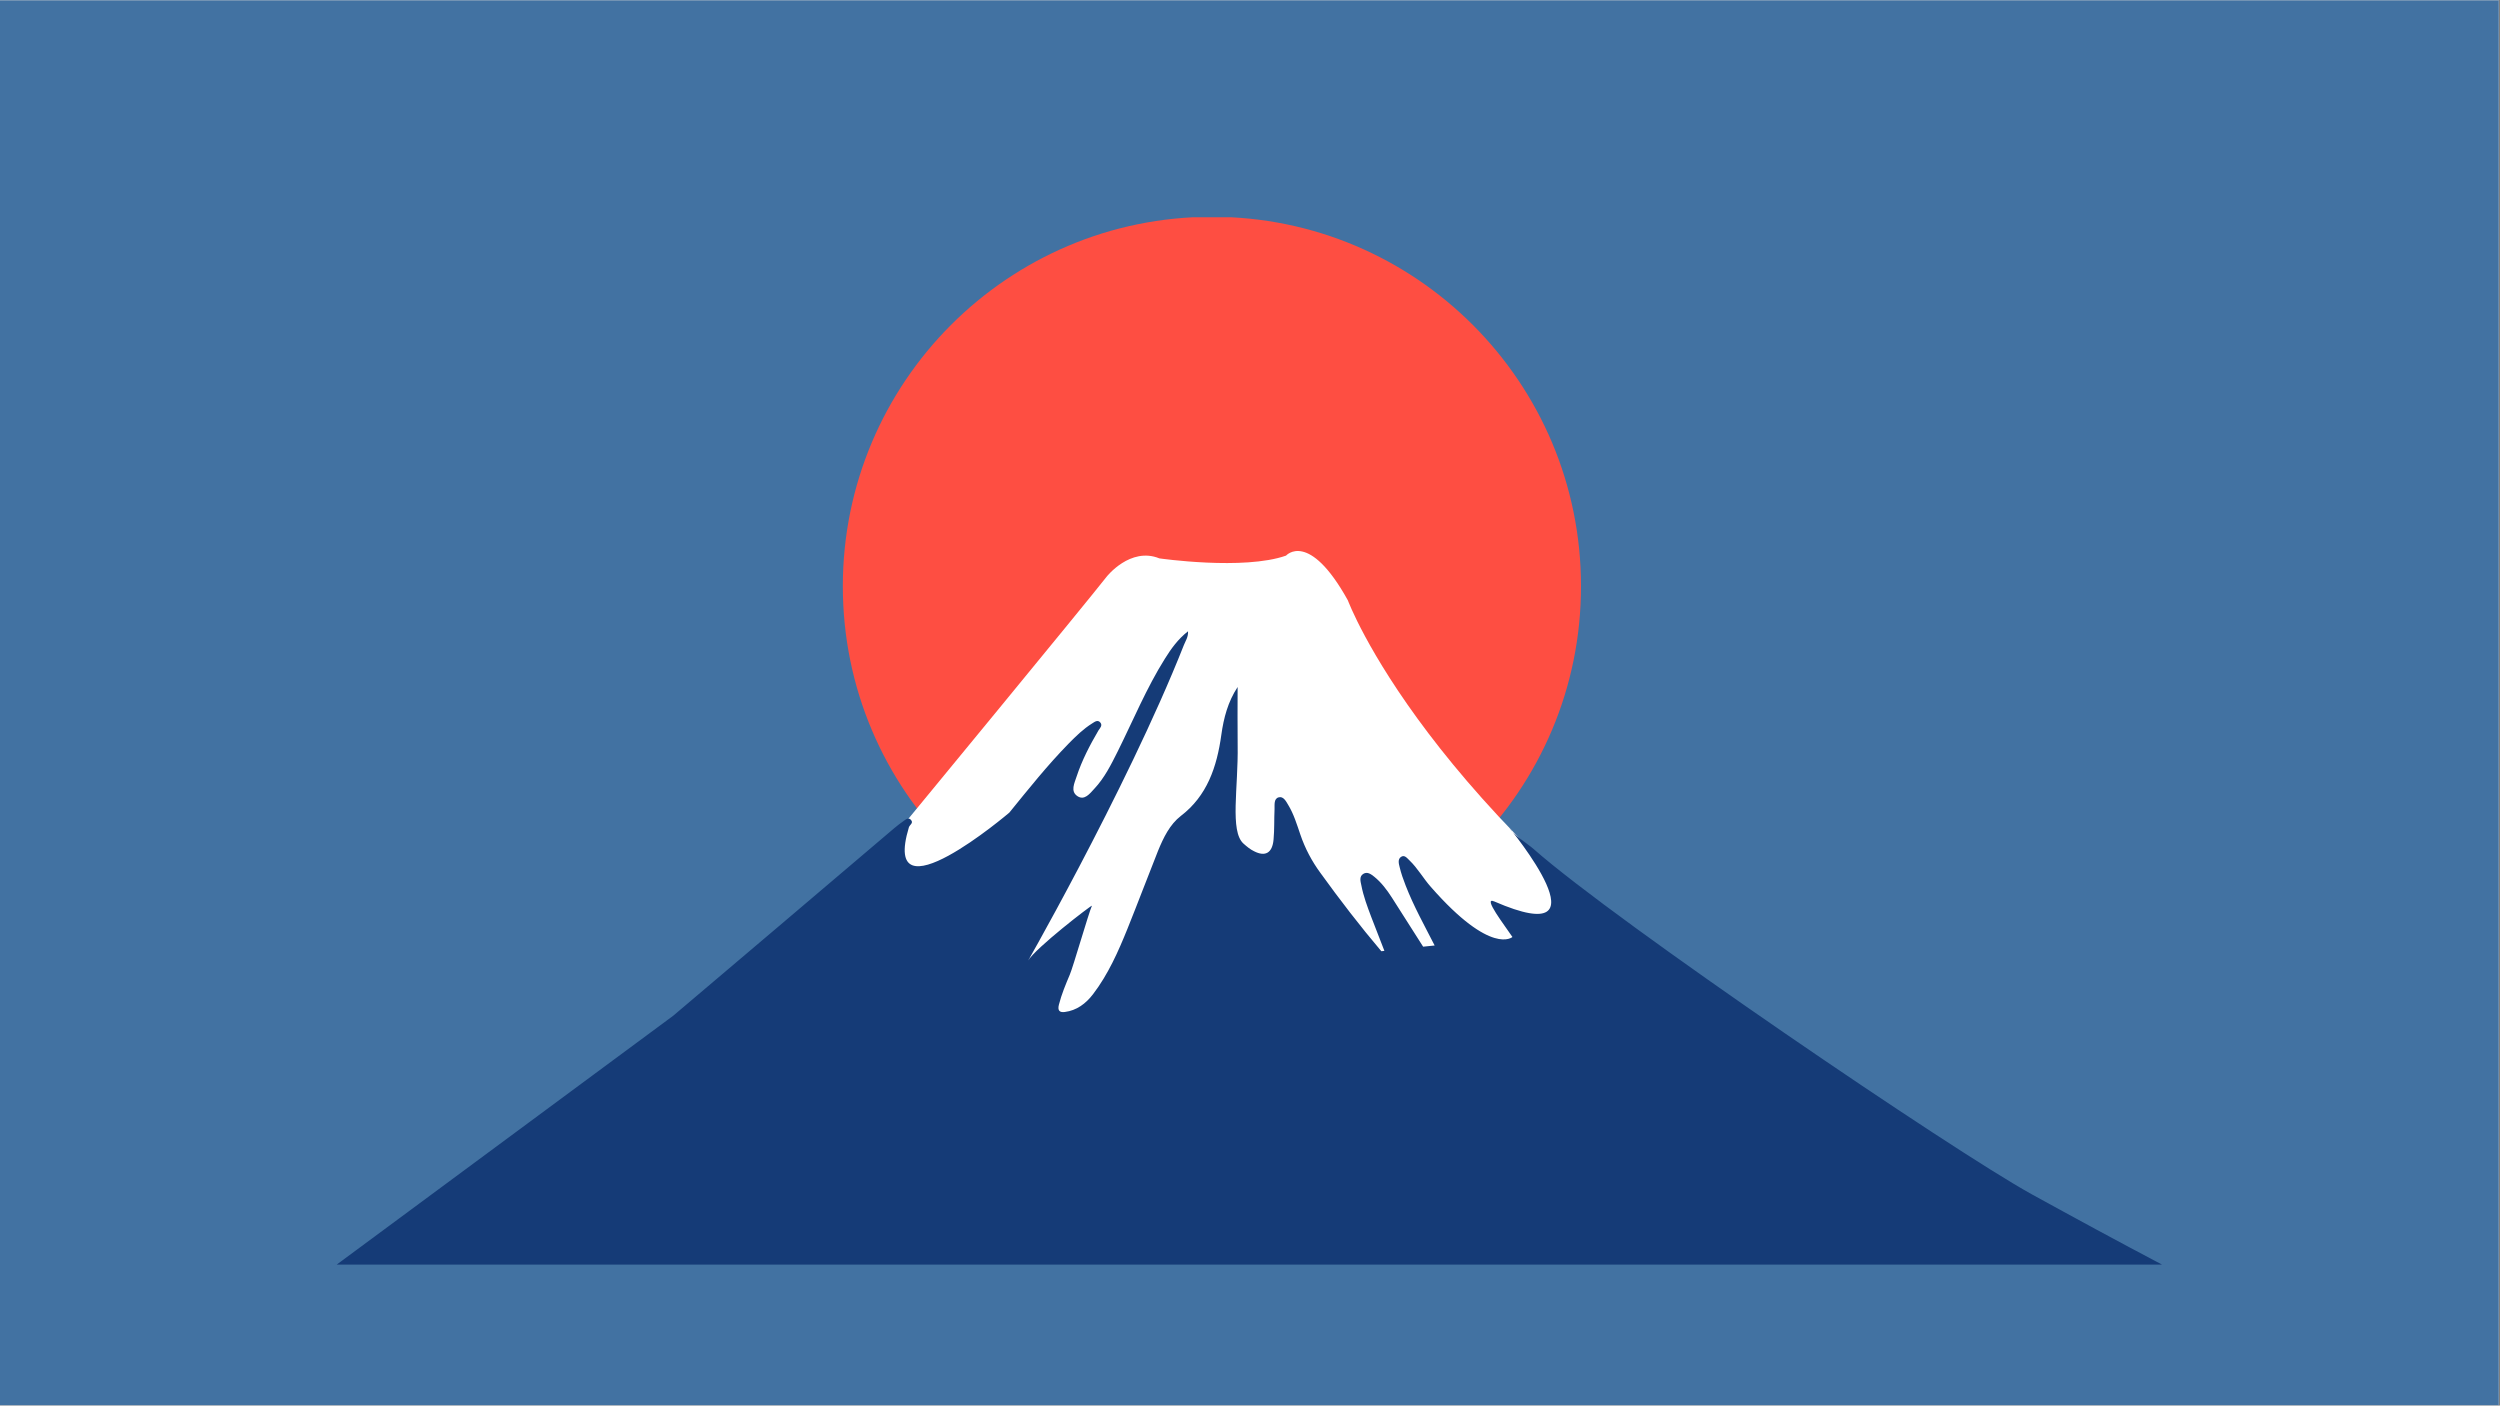
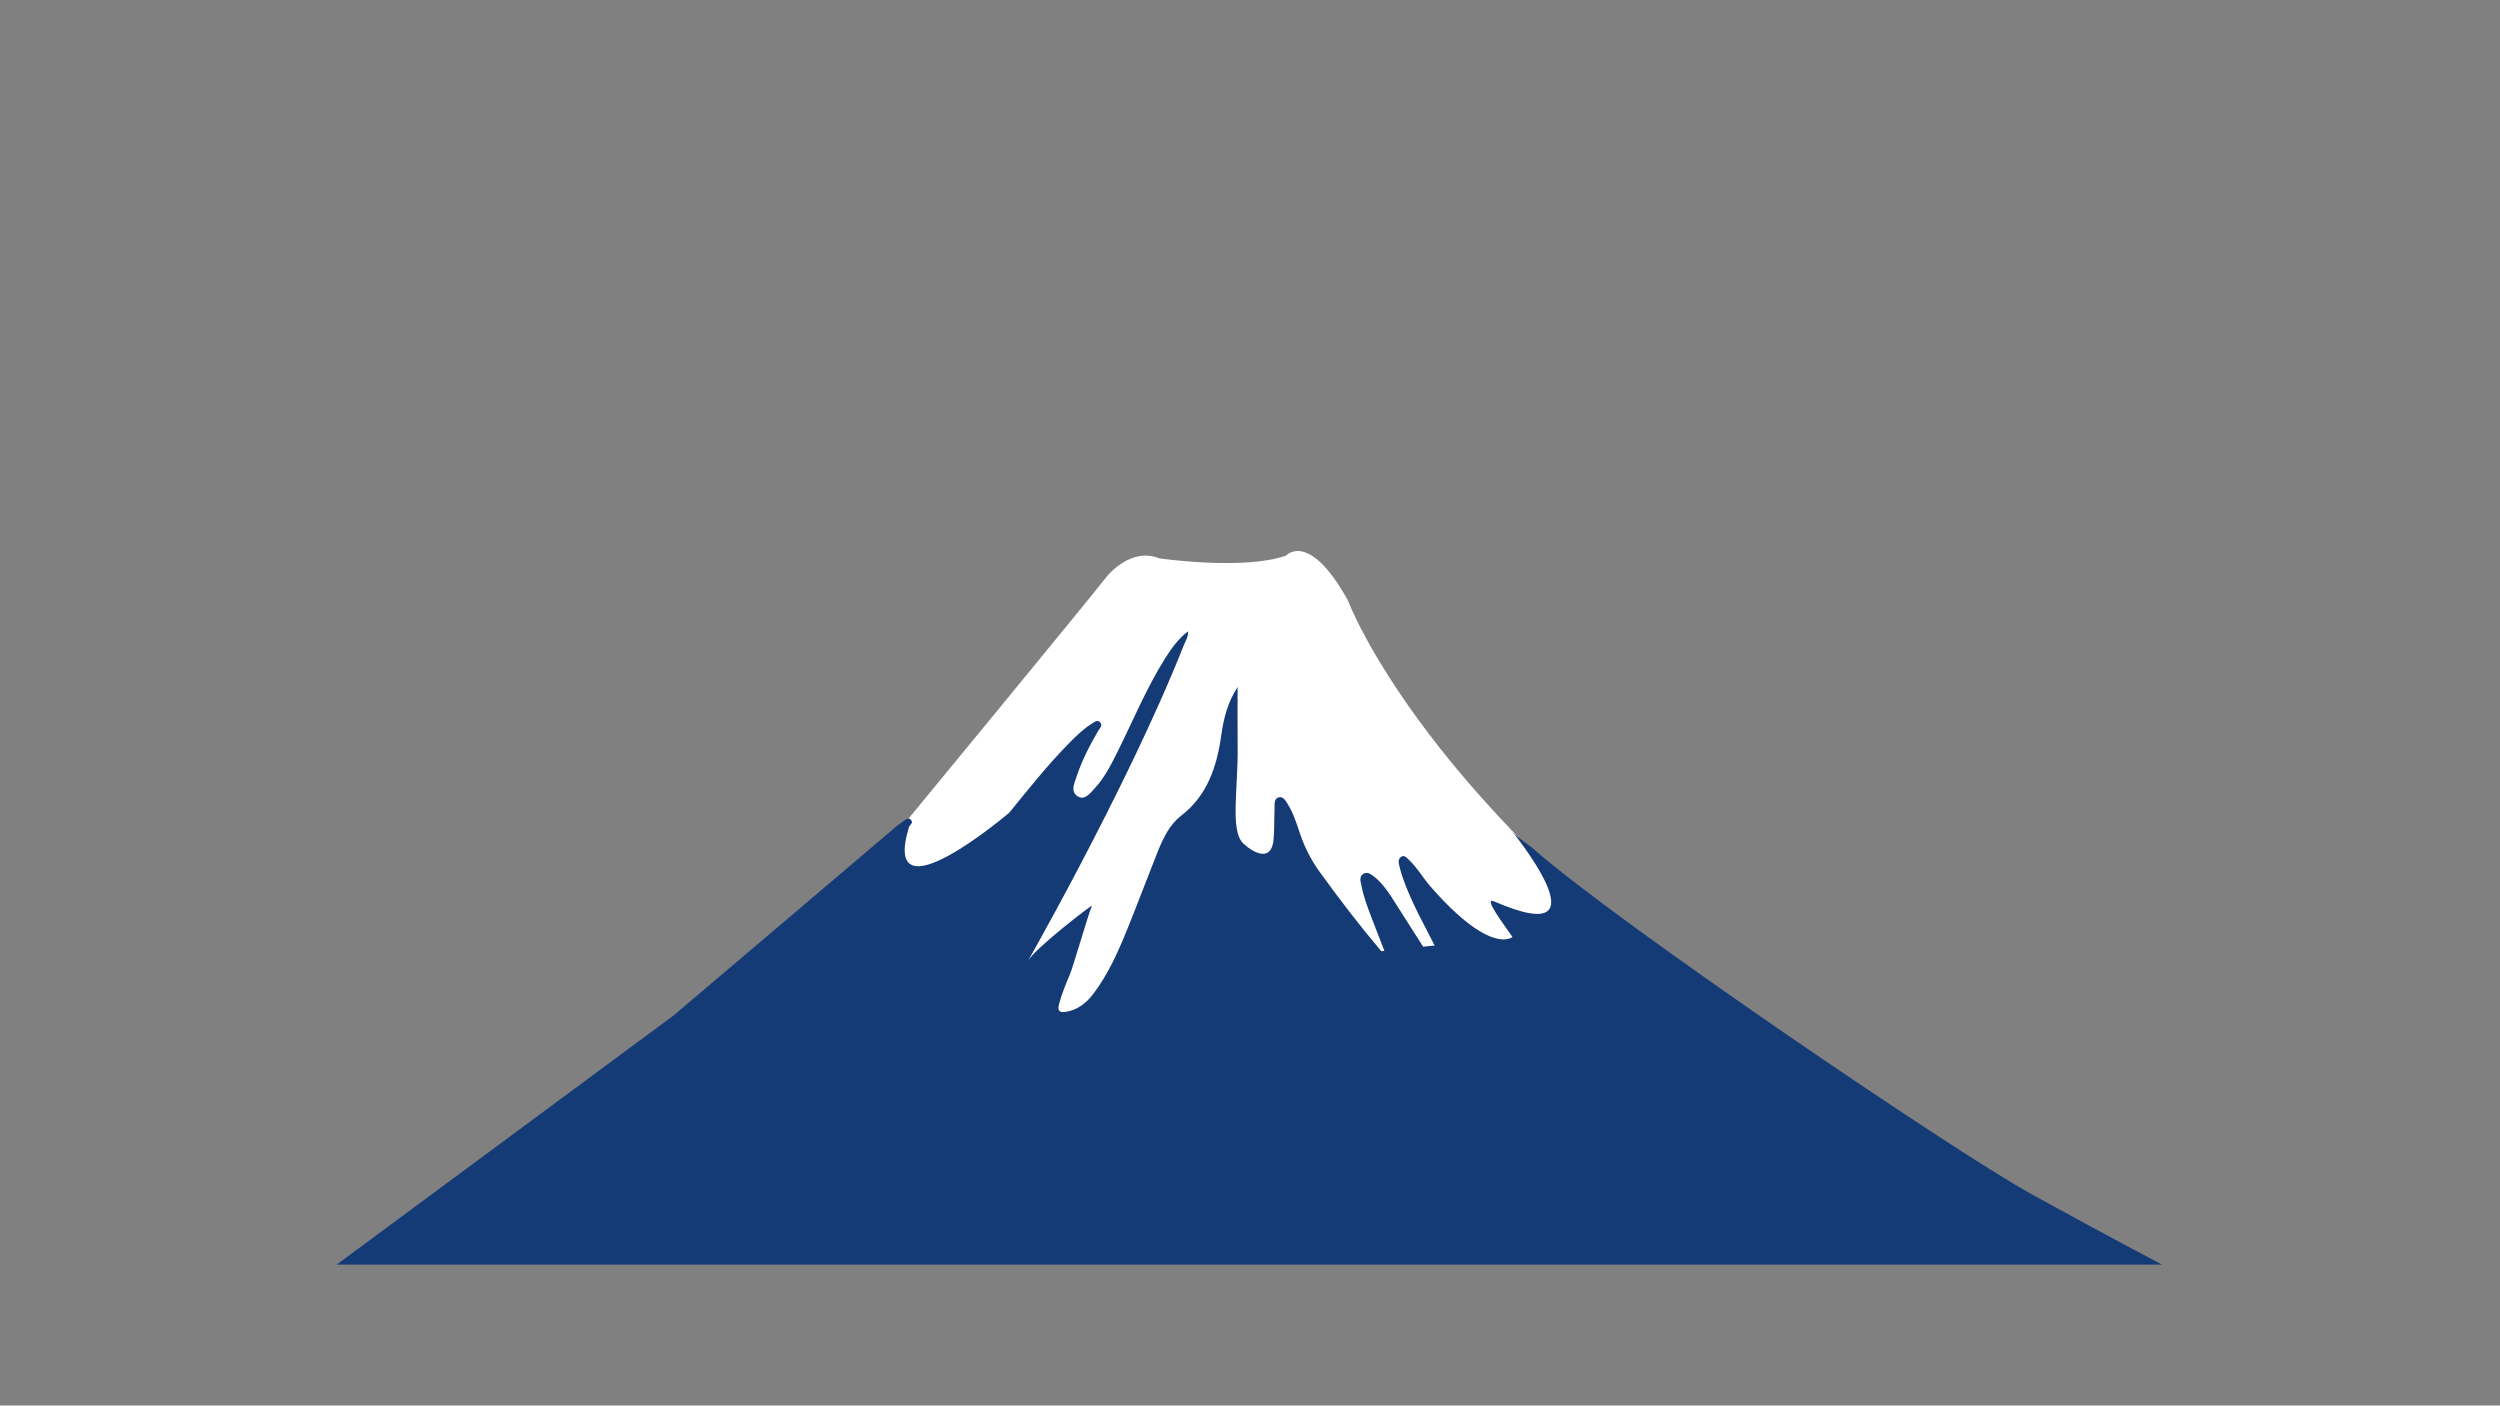
<svg xmlns="http://www.w3.org/2000/svg" version="1.2" preserveAspectRatio="xMidYMid meet" height="768" viewBox="0 0 1024.5 576" zoomAndPan="magnify" width="1366">
  <rect x="0" y="0" width="1024.5" height="576" fill="#808080" stroke="none" />
  <defs>
    <clipPath id="f710cc35b7">
-       <path d="M 0 0.141 L 1024 0.141 L 1024 575.859 L 0 575.859 Z M 0 0.141" />
-     </clipPath>
+       </clipPath>
    <clipPath id="462cbacf95">
-       <path d="M 345 89.035 L 648 89.035 L 648 392 L 345 392 Z M 345 89.035" />
-     </clipPath>
+       </clipPath>
    <clipPath id="769b31cc7f">
      <path d="M 137.922 258 L 886 258 L 886 518.574 L 137.922 518.574 Z M 137.922 258" />
    </clipPath>
  </defs>
  <g id="753a1efade">
    <g clip-path="url(#f710cc35b7)" clip-rule="nonzero">
-       <path d="M 0 0.141 L 1024 0.141 L 1024 575.859 L 0 575.859 Z M 0 0.141" style="stroke:none;fill-rule:nonzero;fill:#ffffff;fill-opacity:1;" />
      <path d="M 0 0.141 L 1024 0.141 L 1024 575.859 L 0 575.859 Z M 0 0.141" style="stroke:none;fill-rule:nonzero;fill:#4272a2;fill-opacity:1;" />
    </g>
    <g clip-path="url(#462cbacf95)" clip-rule="nonzero">
-       <path d="M 647.895 240.238 C 647.895 323.855 580.18 391.582 496.664 391.582 C 413.09 391.582 345.391 323.855 345.391 240.238 C 345.391 156.656 413.09 88.836 496.664 88.836 C 580.18 88.836 647.895 156.648 647.895 240.238 Z M 647.895 240.238" style="stroke:none;fill-rule:evenodd;fill:#fe4e42;fill-opacity:1;" />
-     </g>
+       </g>
    <path d="M 372.305 335.473 C 372.305 335.473 445.34 246.801 453.504 236.332 C 453.504 236.332 463.184 223.973 475.102 228.82 C 475.102 228.82 509.629 233.82 527.02 227.691 C 527.02 227.691 536.332 217.117 552.355 246.023 C 552.355 246.023 583.914 331.332 721.012 424.945 L 719.043 437.449 L 672.559 505.285 L 357.387 499.246 L 299.641 418.281 L 330.211 375.57 Z M 372.305 335.473" style="stroke:none;fill-rule:evenodd;fill:#ffffff;fill-opacity:1;" />
    <g clip-path="url(#769b31cc7f)" clip-rule="nonzero">
      <path d="M 612.367 369.418 C 607.281 367.215 616.797 379.453 619.793 383.98 C 619.793 383.98 611.223 391.836 586.379 363.48 C 583.293 360.023 580.957 355.77 577.578 352.562 C 576.652 351.711 575.582 350.137 574.109 351.172 C 572.734 352.137 573.215 353.934 573.559 355.289 C 574.172 357.863 575.035 360.359 576.02 362.852 C 579.336 371.402 583.789 379.352 587.918 387.465 L 583.199 387.949 C 578.938 381.27 574.688 374.559 570.398 367.84 C 568.344 364.641 566.043 361.59 563.141 359.258 C 561.824 358.223 560.344 357.102 558.707 358.098 C 556.898 359.184 557.559 361.25 557.887 362.848 C 558.75 367.324 560.344 371.543 561.926 375.738 C 563.707 380.414 565.516 385.043 567.324 389.664 L 566.07 389.812 C 557.312 379.469 549.027 368.684 541.082 357.684 C 537.598 352.93 534.828 347.727 532.883 342.008 C 531.457 337.84 530.195 333.621 527.914 329.871 C 526.984 328.277 525.898 326.234 524.012 326.746 C 521.945 327.281 522.375 329.824 522.309 331.57 C 522.109 335.738 522.289 339.895 521.906 344.023 C 521.426 349.566 518.512 351.219 513.867 348.812 C 512.301 348.066 510.914 346.883 509.594 345.719 C 503.891 340.629 507.504 322.703 507.191 305.379 C 507.094 297.453 507.176 289.492 507.176 281.539 C 503.195 287.605 501.469 294.23 500.508 301.086 C 498.68 314.391 494.629 326.195 483.902 334.375 C 479.395 337.867 476.77 343.27 474.555 348.691 C 470.332 359.305 466.309 369.988 462.059 380.551 C 458.219 390.055 454.102 399.328 447.945 407.395 C 444.938 411.328 441.203 414.09 436.355 414.715 C 434.246 414.98 433.32 414.176 433.934 411.734 C 435.02 407.441 436.73 403.379 438.406 399.41 C 439.781 396.207 446.078 374.332 447.473 371.152 C 447.188 370.934 424.273 388.527 421.25 393.762 C 415.508 403.93 461.469 324.348 485.141 264.379 C 485.793 262.707 486.988 261.113 486.859 258.695 C 482.738 261.918 479.945 265.82 477.379 269.934 C 469.832 281.949 464.371 295.203 458.035 307.938 C 455.328 313.352 452.605 318.82 448.477 323.199 C 446.609 325.234 444.395 328.191 441.523 326.254 C 438.547 324.27 440.332 320.922 441.195 318.211 C 443.406 311.504 446.645 305.32 450.172 299.293 C 450.75 298.422 451.938 297.285 450.914 296.094 C 449.828 294.793 448.578 295.828 447.57 296.453 C 443.984 298.691 440.941 301.645 437.973 304.676 C 429.27 313.566 421.496 323.324 413.621 333.012 C 413.621 333.012 360.648 378.16 372.465 339.027 C 372.797 337.984 374.453 337.285 373.332 336.023 C 372.387 334.863 371.277 335.707 370.336 336.414 C 369.02 337.328 367.672 338.375 366.438 339.41 C 336.258 365.059 306.086 390.691 275.883 416.25 L 137.984 518.227 L 885.988 518.227 C 868.062 508.793 850.273 499.133 832.531 489.371 C 799.992 471.41 662.75 378.121 628.555 348 C 625.703 345.477 620.449 342.406 618.402 339.086 C 618.398 339.086 661.043 390.566 612.367 369.418 Z M 612.367 369.418" style="stroke:none;fill-rule:nonzero;fill:#153b77;fill-opacity:1;" />
    </g>
  </g>
</svg>